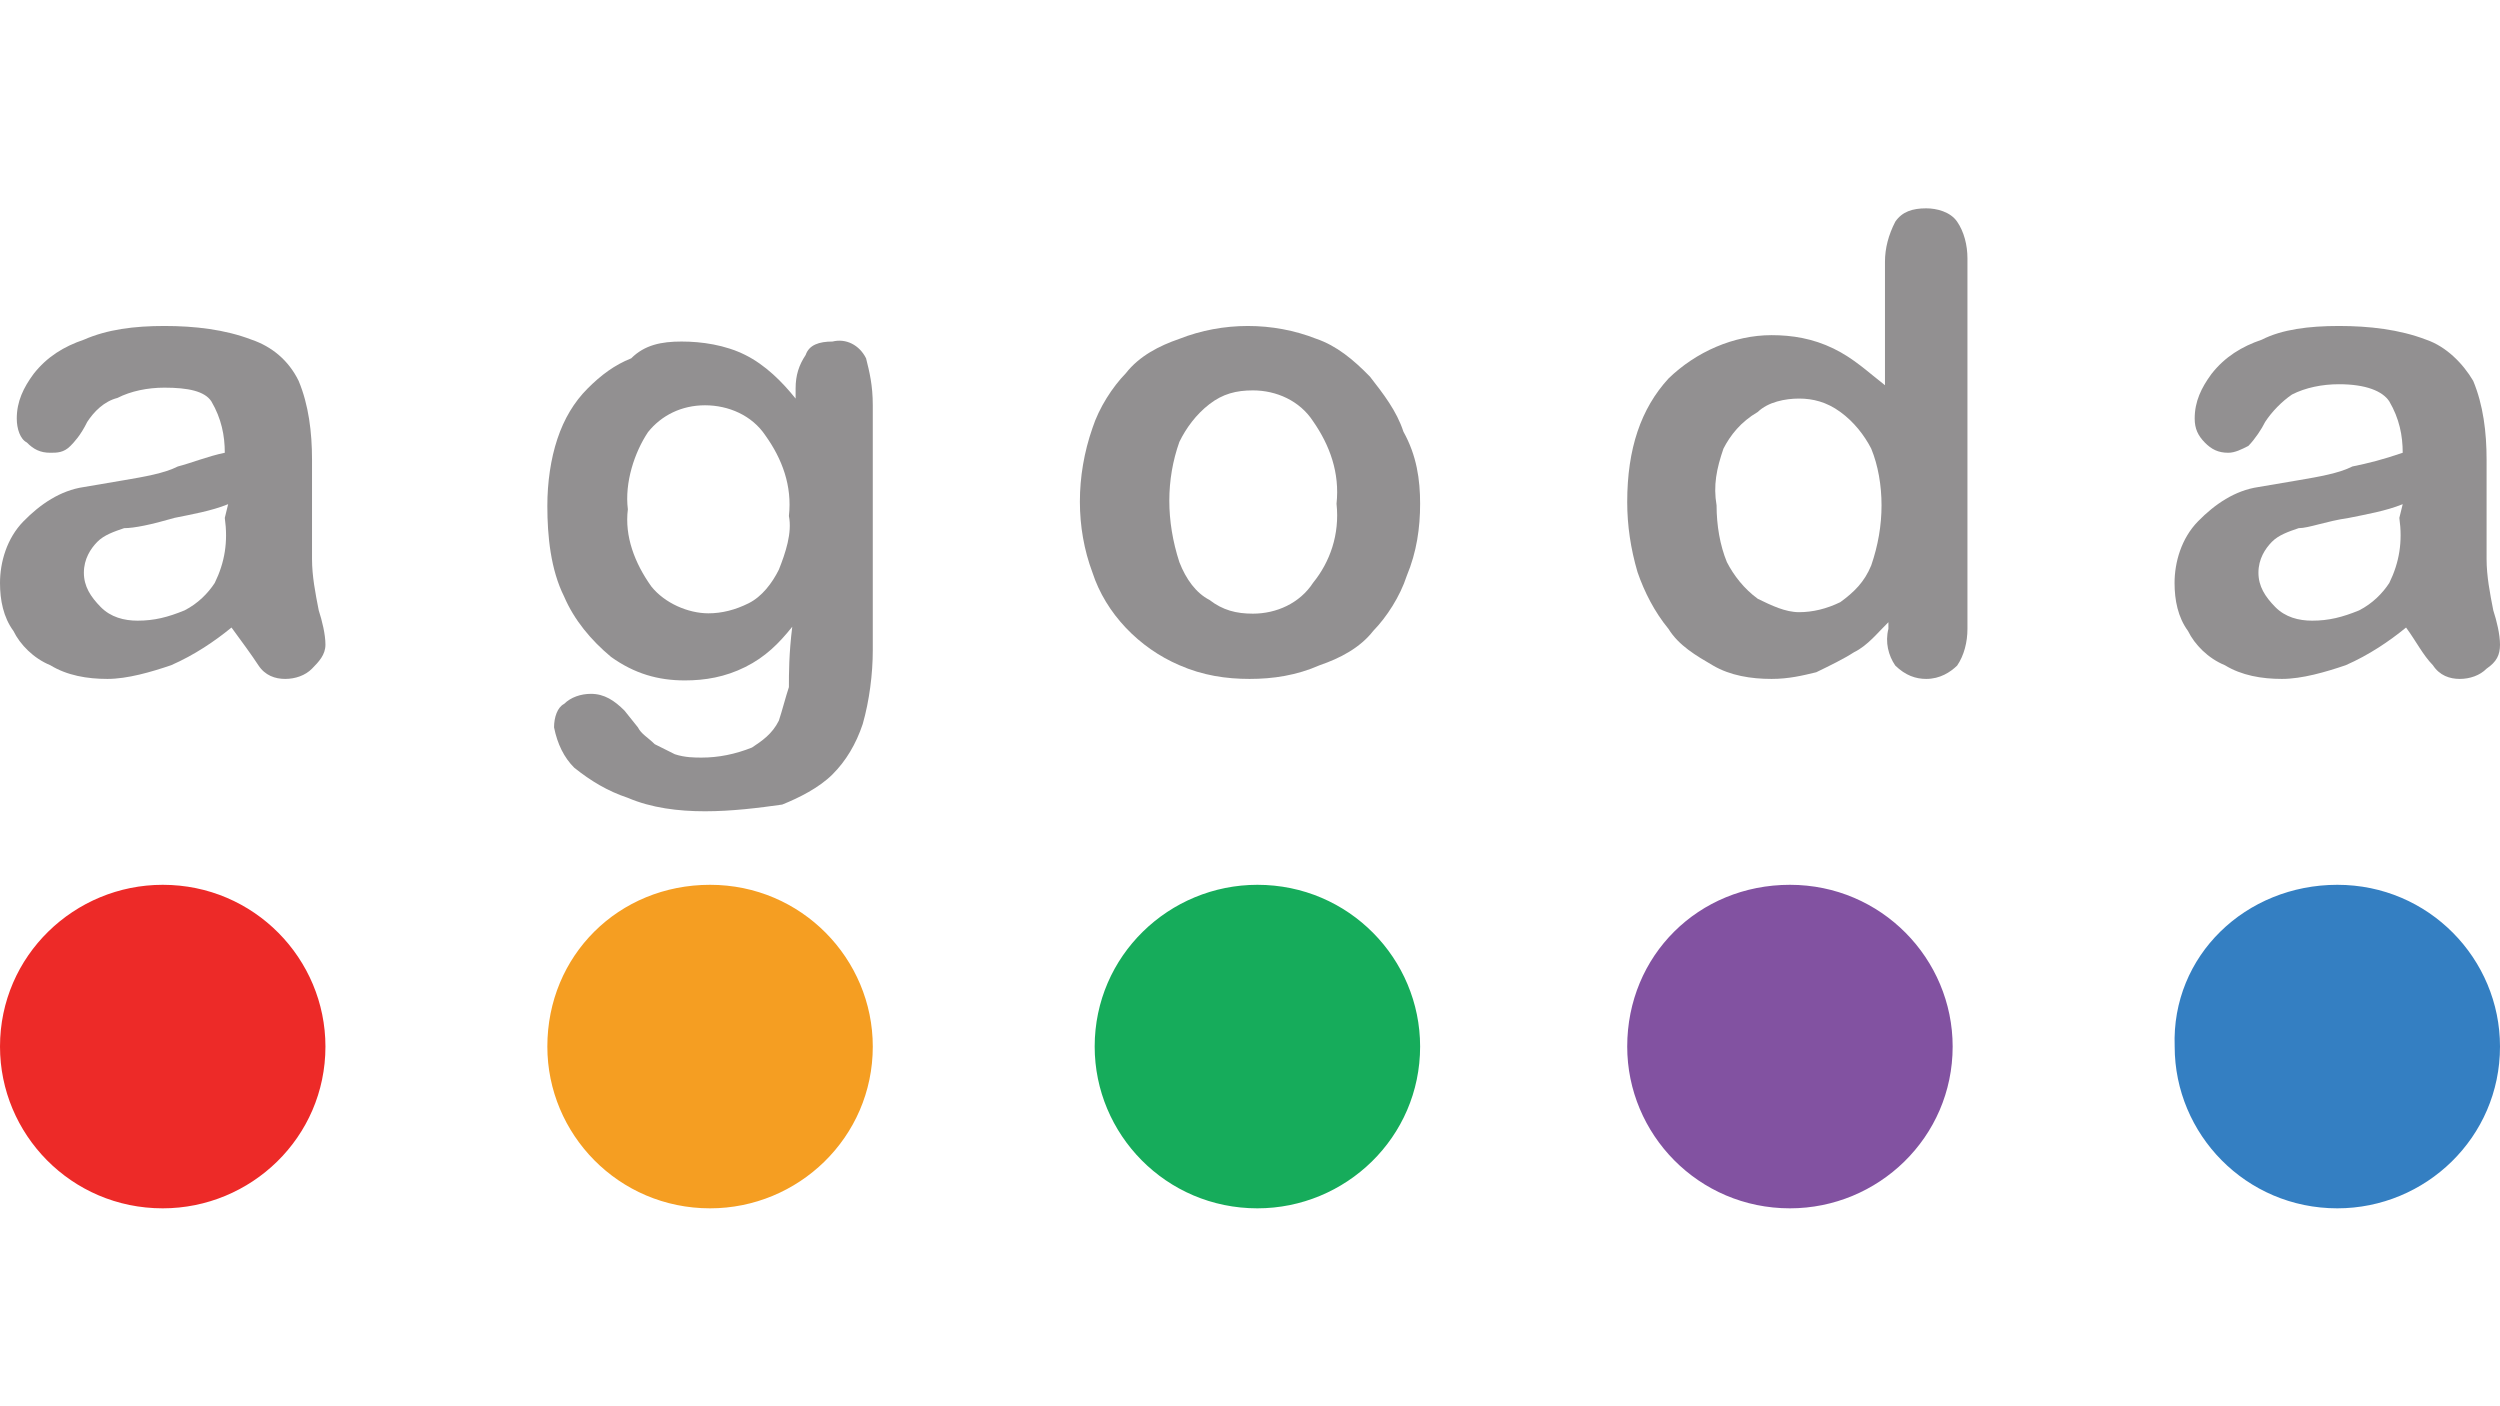
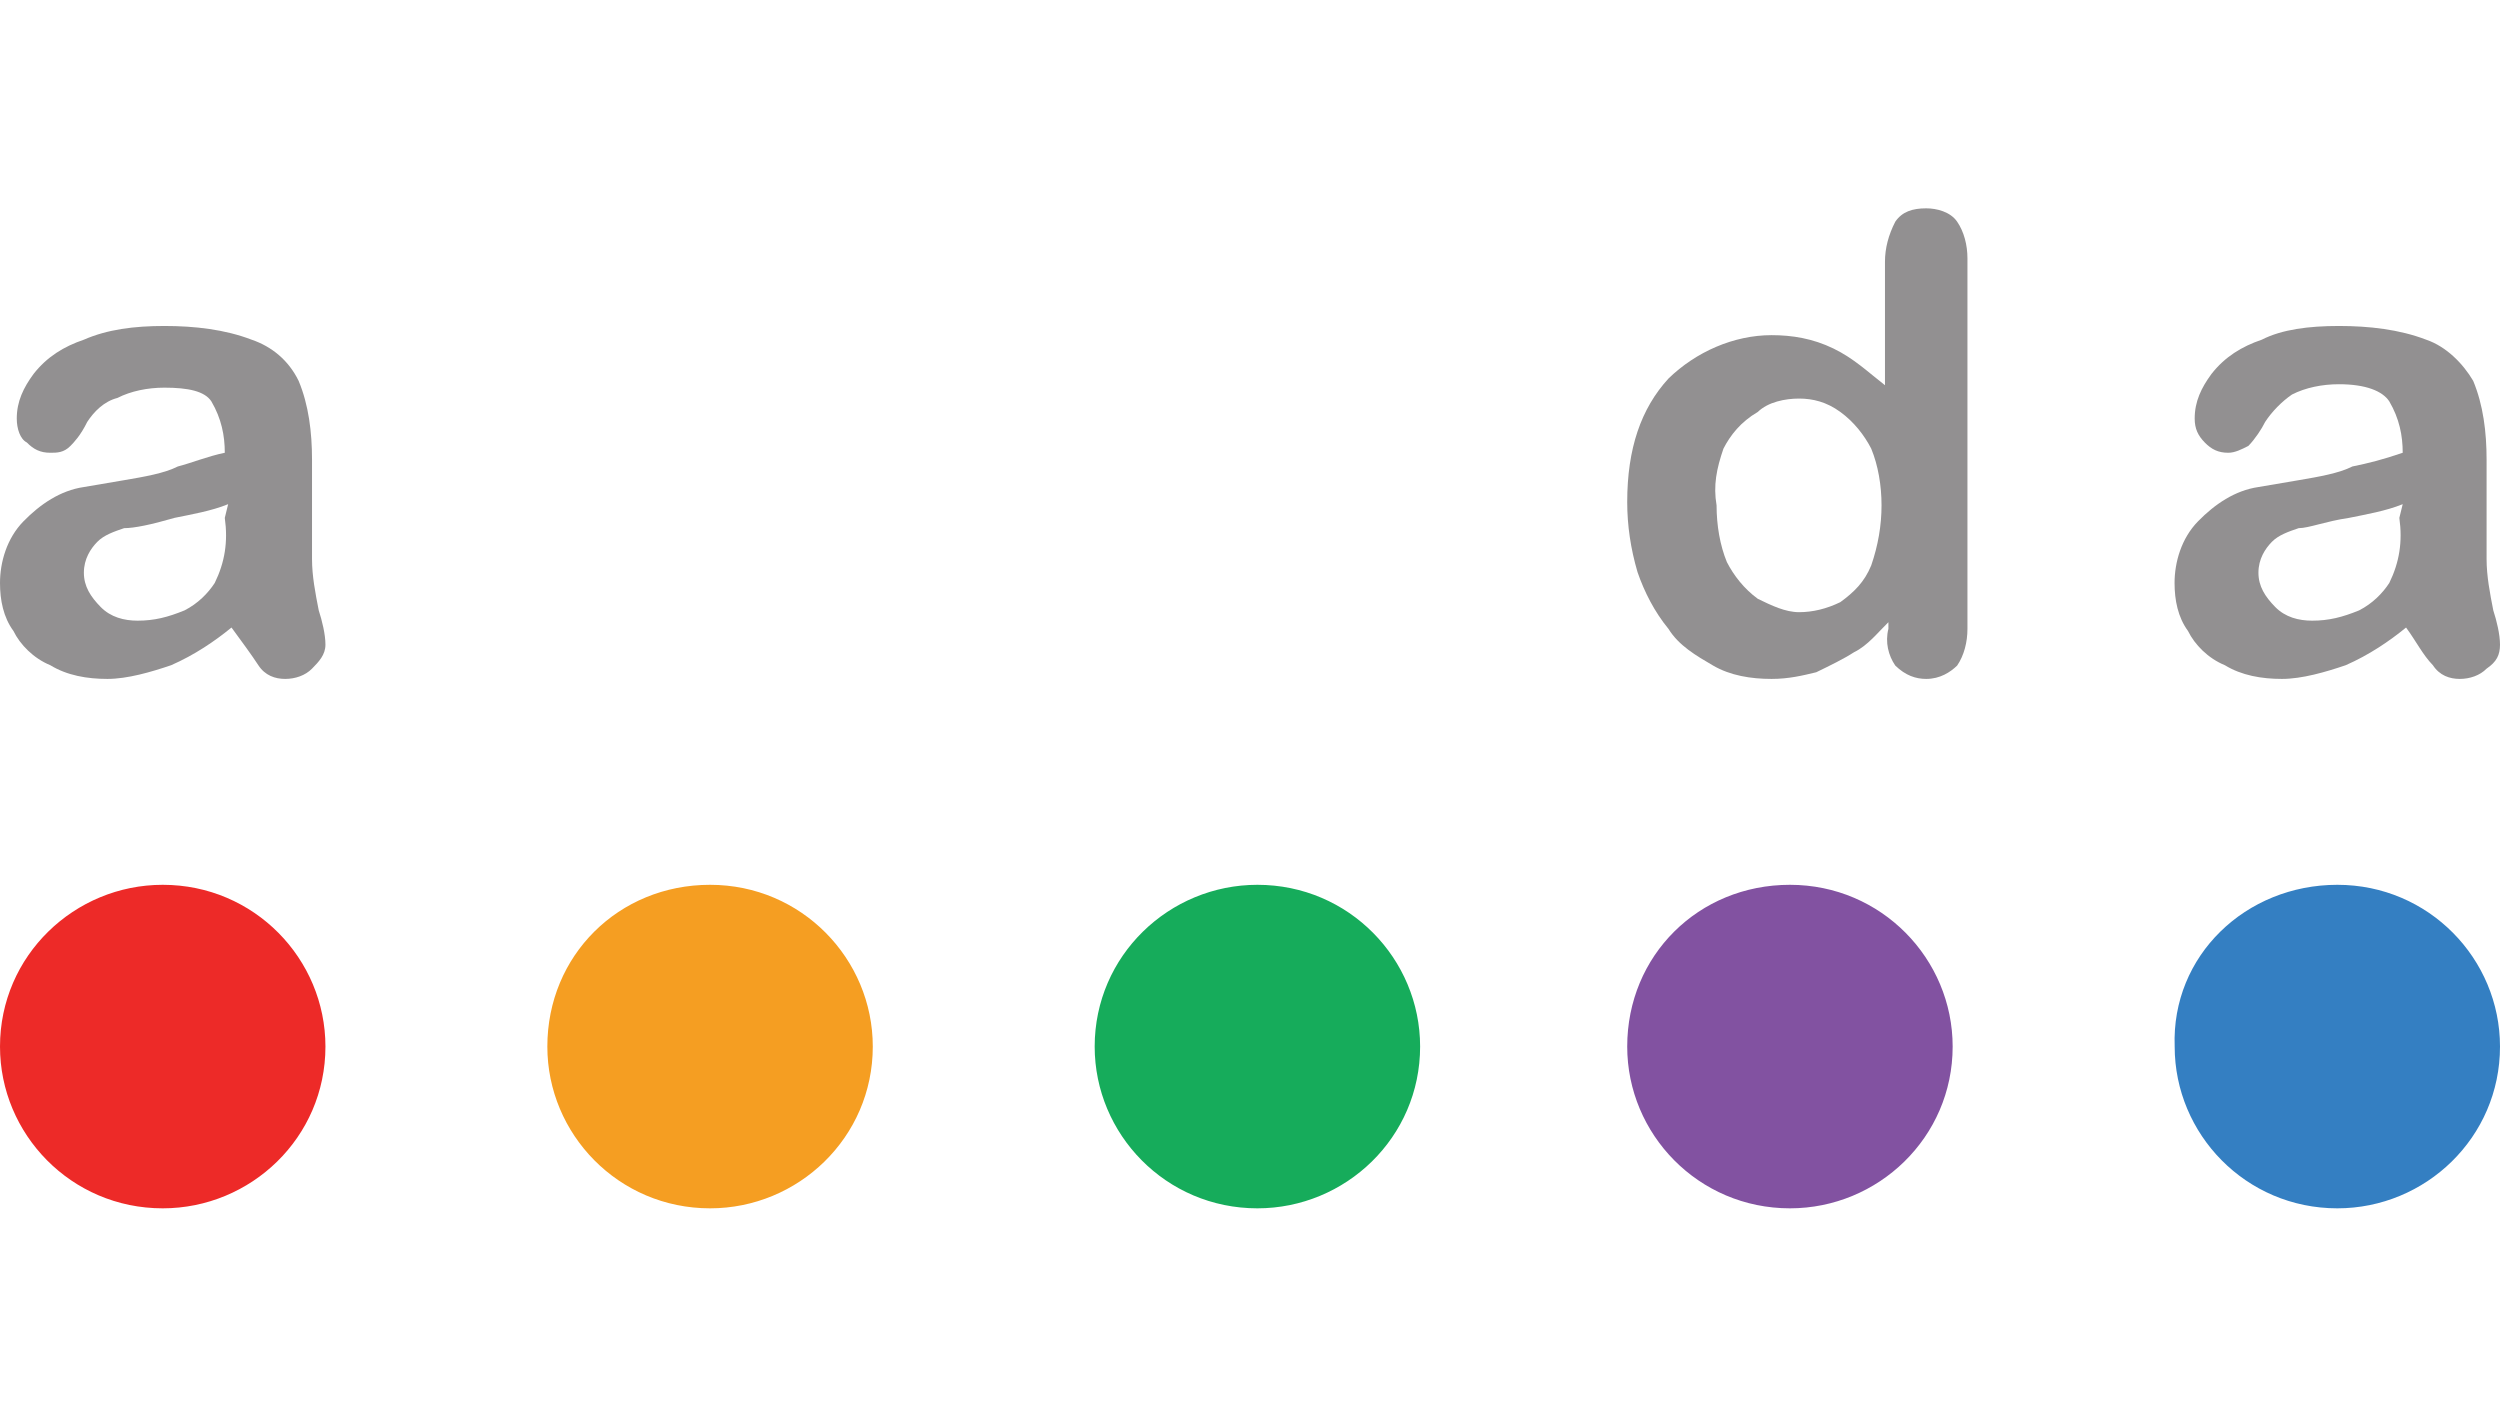
<svg xmlns="http://www.w3.org/2000/svg" width="192" height="108" viewBox="0 0 192 108" fill="none">
  <g clip-path="url(#clip0_3513_3497)">
-     <path d="M48.22 39.115C47.962 41.176 48.735 43.237 50.023 45.041C51.054 46.33 52.858 47.103 54.404 47.103C55.434 47.103 56.465 46.845 57.496 46.33C58.527 45.814 59.3 44.784 59.815 43.753C60.33 42.464 60.846 40.918 60.588 39.63C60.846 37.311 60.073 35.249 58.784 33.446C57.754 31.899 55.95 31.126 54.146 31.126C52.343 31.126 50.797 31.899 49.766 33.188C48.735 34.734 47.962 37.053 48.22 39.115ZM67.03 31.126V49.937C67.03 51.741 66.772 53.803 66.257 55.606C65.741 57.152 64.968 58.441 63.938 59.471C62.907 60.502 61.361 61.275 60.073 61.791C58.269 62.048 56.208 62.306 54.146 62.306C52.085 62.306 50.023 62.048 48.22 61.275C46.674 60.76 45.385 59.987 44.097 58.956C43.324 58.183 42.809 57.152 42.551 55.864C42.551 55.091 42.809 54.318 43.324 54.06C43.839 53.545 44.612 53.287 45.385 53.287C46.416 53.287 47.189 53.803 47.962 54.575L48.993 55.864C49.25 56.379 49.766 56.637 50.281 57.152C50.797 57.41 51.312 57.668 51.827 57.925C52.6 58.183 53.373 58.183 53.889 58.183C55.177 58.183 56.465 57.925 57.754 57.41C58.527 56.895 59.3 56.379 59.815 55.349C60.073 54.575 60.33 53.545 60.588 52.772C60.588 51.741 60.588 50.195 60.846 48.133C59.815 49.422 58.784 50.453 57.238 51.226C55.692 51.999 54.146 52.256 52.6 52.256C50.539 52.256 48.735 51.741 46.931 50.453C45.385 49.164 44.097 47.618 43.324 45.814C42.293 43.753 42.036 41.176 42.036 38.857C42.036 37.053 42.293 35.249 42.809 33.703C43.324 32.157 44.097 30.869 45.128 29.838C46.158 28.807 47.189 28.034 48.477 27.519C49.508 26.488 50.797 26.23 52.343 26.23C53.889 26.23 55.692 26.488 57.238 27.261C58.784 28.034 60.073 29.323 61.103 30.611V29.838C61.103 28.807 61.361 28.034 61.876 27.261C62.134 26.488 62.907 26.23 63.938 26.23C64.968 25.973 65.999 26.488 66.514 27.519C66.772 28.55 67.03 29.58 67.03 31.126Z" fill="#929091" />
-     <path d="M102.645 38.687C102.901 36.313 102.131 34.203 100.847 32.356C99.82 30.773 98.022 29.982 96.224 29.982C94.94 29.982 93.913 30.245 92.886 31.037C91.859 31.828 91.088 32.883 90.575 33.939C89.547 36.84 89.547 40.006 90.575 43.172C91.088 44.491 91.859 45.546 92.886 46.074C93.913 46.865 94.94 47.129 96.224 47.129C98.022 47.129 99.82 46.337 100.847 44.755C102.131 43.172 102.901 41.061 102.645 38.687ZM109.065 38.687C109.065 40.534 108.808 42.38 108.038 44.227C107.524 45.81 106.497 47.393 105.469 48.448C104.442 49.767 102.901 50.558 101.361 51.086C99.563 51.877 97.765 52.141 95.968 52.141C94.17 52.141 92.372 51.877 90.575 51.086C87.493 49.767 84.925 47.129 83.898 43.963C82.614 40.534 82.614 36.577 83.898 32.883C84.411 31.301 85.438 29.718 86.466 28.663C87.493 27.344 89.034 26.552 90.575 26.024C93.913 24.706 97.765 24.706 101.104 26.024C102.645 26.552 103.929 27.607 105.213 28.926C106.24 30.245 107.267 31.564 107.781 33.147C108.808 34.994 109.065 36.84 109.065 38.687Z" fill="#929091" />
    <path d="M131.833 38.812C131.833 40.35 132.097 41.888 132.625 43.17C133.152 44.195 133.944 45.221 135 45.989C136.056 46.502 137.112 47.015 138.167 47.015C139.223 47.015 140.279 46.758 141.335 46.246C142.39 45.477 143.182 44.708 143.71 43.426C144.238 41.888 144.502 40.35 144.502 38.812C144.502 37.275 144.238 35.737 143.71 34.455C143.182 33.43 142.39 32.404 141.335 31.636C140.279 30.867 139.223 30.61 138.167 30.61C137.112 30.61 135.792 30.867 135 31.636C133.68 32.404 132.888 33.43 132.361 34.455C131.833 35.993 131.569 37.275 131.833 38.812ZM145.03 48.296V47.784C144.238 48.553 143.446 49.578 142.39 50.091C141.599 50.603 140.543 51.116 139.487 51.629C138.431 51.885 137.375 52.141 136.056 52.141C134.472 52.141 132.888 51.885 131.569 51.116C130.249 50.347 128.929 49.578 128.138 48.296C127.082 47.015 126.29 45.477 125.762 43.939C125.234 42.145 124.97 40.35 124.97 38.556C124.97 34.455 126.026 31.379 128.138 29.072C130.249 27.022 133.152 25.74 136.056 25.74C137.639 25.74 139.223 25.997 140.807 26.765C142.39 27.534 143.446 28.56 144.766 29.585V20.101C144.766 19.076 145.03 18.051 145.558 17.025C146.086 16.256 146.877 16 147.933 16C148.725 16 149.781 16.256 150.309 17.025C150.836 17.794 151.1 18.82 151.1 19.845V48.296C151.1 49.322 150.836 50.347 150.309 51.116C149.781 51.629 148.989 52.141 147.933 52.141C147.141 52.141 146.349 51.885 145.558 51.116C145.03 50.347 144.766 49.322 145.03 48.296Z" fill="#929091" />
    <path d="M184.528 38.72C183.24 39.246 181.694 39.509 180.405 39.773C178.602 40.036 177.313 40.562 176.54 40.562C175.767 40.825 174.994 41.088 174.479 41.615C173.963 42.141 173.448 42.93 173.448 43.983C173.448 45.036 173.963 45.825 174.736 46.615C175.509 47.404 176.54 47.667 177.571 47.667C178.859 47.667 179.89 47.404 181.178 46.878C182.209 46.352 182.982 45.562 183.497 44.773C184.27 43.194 184.528 41.615 184.27 39.773L184.528 38.72ZM184.786 48.194C183.497 49.246 181.951 50.299 180.148 51.089C178.602 51.615 176.798 52.141 175.252 52.141C173.706 52.141 172.16 51.878 170.871 51.089C169.583 50.562 168.552 49.51 168.037 48.457C167.264 47.404 167.006 46.088 167.006 44.773C167.006 43.194 167.522 41.351 168.81 40.036C170.098 38.72 171.644 37.667 173.448 37.404L176.54 36.878C178.086 36.614 179.632 36.351 180.663 35.825C181.951 35.562 182.982 35.299 184.528 34.772C184.528 33.456 184.27 32.141 183.497 30.825C182.982 30.035 181.694 29.509 179.632 29.509C178.344 29.509 177.056 29.772 176.025 30.299C175.252 30.825 174.479 31.614 173.963 32.404C173.706 32.93 173.19 33.72 172.675 34.246C172.16 34.509 171.644 34.772 171.129 34.772C170.356 34.772 169.841 34.509 169.325 33.983C168.81 33.456 168.552 32.93 168.552 32.141C168.552 30.825 169.068 29.772 169.841 28.72C170.871 27.404 172.16 26.614 173.706 26.088C175.252 25.298 177.313 25.035 179.632 25.035C181.951 25.035 184.27 25.298 186.332 26.088C187.878 26.614 189.166 27.93 189.939 29.246C190.712 31.088 190.97 33.193 190.97 35.299V42.93C190.97 44.246 191.227 45.562 191.485 46.878C191.743 47.667 192 48.72 192 49.51C192 50.299 191.743 50.825 190.97 51.352C190.454 51.878 189.681 52.141 188.908 52.141C188.135 52.141 187.362 51.878 186.847 51.089C186.074 50.299 185.559 49.246 184.786 48.194Z" fill="#929091" />
    <path d="M17.522 38.72C16.233 39.246 14.687 39.509 13.399 39.773C11.595 40.299 10.307 40.562 9.534 40.562C8.761 40.825 7.988 41.088 7.472 41.615C6.957 42.141 6.442 42.93 6.442 43.983C6.442 45.036 6.957 45.825 7.73 46.615C8.503 47.404 9.534 47.667 10.565 47.667C11.853 47.667 12.883 47.404 14.172 46.878C15.203 46.352 15.976 45.562 16.491 44.773C17.264 43.194 17.522 41.615 17.264 39.773L17.522 38.72ZM17.779 48.194C16.491 49.246 14.945 50.299 13.141 51.089C11.595 51.615 9.791 52.141 8.245 52.141C6.699 52.141 5.153 51.878 3.865 51.089C2.577 50.562 1.546 49.51 1.031 48.457C0.258 47.404 0 46.088 0 44.773C0 43.194 0.515 41.351 1.804 40.036C3.092 38.72 4.638 37.667 6.442 37.404L9.534 36.878C11.08 36.614 12.626 36.351 13.657 35.825C14.687 35.562 15.976 35.035 17.264 34.772C17.264 33.456 17.006 32.141 16.233 30.825C15.718 30.035 14.43 29.772 12.626 29.772C11.338 29.772 10.049 30.035 9.018 30.562C7.988 30.825 7.215 31.614 6.699 32.404C6.184 33.456 5.669 33.983 5.411 34.246C4.896 34.772 4.38 34.772 3.865 34.772C3.092 34.772 2.577 34.509 2.061 33.983C1.546 33.72 1.288 32.93 1.288 32.141C1.288 30.825 1.804 29.772 2.577 28.72C3.607 27.404 4.896 26.614 6.442 26.088C8.245 25.298 10.307 25.035 12.626 25.035C14.945 25.035 17.264 25.298 19.325 26.088C20.871 26.614 22.16 27.667 22.933 29.246C23.706 31.088 23.963 33.193 23.963 35.299V42.93C23.963 44.246 24.221 45.562 24.479 46.878C24.736 47.667 24.994 48.72 24.994 49.51C24.994 50.299 24.479 50.825 23.963 51.352C23.448 51.878 22.675 52.141 21.902 52.141C21.129 52.141 20.356 51.878 19.841 51.089C19.325 50.299 18.552 49.246 17.779 48.194Z" fill="#929091" />
    <path d="M12.497 67.953C19.527 67.953 24.994 73.647 24.994 80.376C24.994 87.365 19.266 92.8 12.497 92.8C5.467 92.8 0 87.106 0 80.376C0 73.388 5.728 67.953 12.497 67.953Z" fill="#ED2A28" />
    <path d="M54.533 67.953C61.562 67.953 67.03 73.647 67.03 80.376C67.03 87.365 61.302 92.8 54.533 92.8C47.503 92.8 42.036 87.106 42.036 80.376C42.036 73.388 47.503 67.953 54.533 67.953Z" fill="#F59E22" />
    <path d="M96.568 67.953C103.597 67.953 109.065 73.647 109.065 80.376C109.065 87.365 103.337 92.8 96.568 92.8C89.538 92.8 84.071 87.106 84.071 80.376C84.071 73.388 89.799 67.953 96.568 67.953Z" fill="#16AC5B" />
    <path d="M137.467 67.953C144.497 67.953 149.964 73.647 149.964 80.376C149.964 87.365 144.236 92.8 137.467 92.8C130.438 92.8 124.97 87.106 124.97 80.376C124.97 73.388 130.438 67.953 137.467 67.953Z" fill="#8252A1" />
    <path d="M179.508 67.953C186.535 67.953 192 73.647 192 80.376C192 87.365 186.275 92.8 179.508 92.8C172.48 92.8 167.015 87.106 167.015 80.376C166.755 73.388 172.48 67.953 179.508 67.953Z" fill="#347FC2" />
  </g>
  <defs>
    <clipPath id="clip0_3513_3497">
      <rect width="192" height="108" fill="white" />
    </clipPath>
  </defs>
</svg>